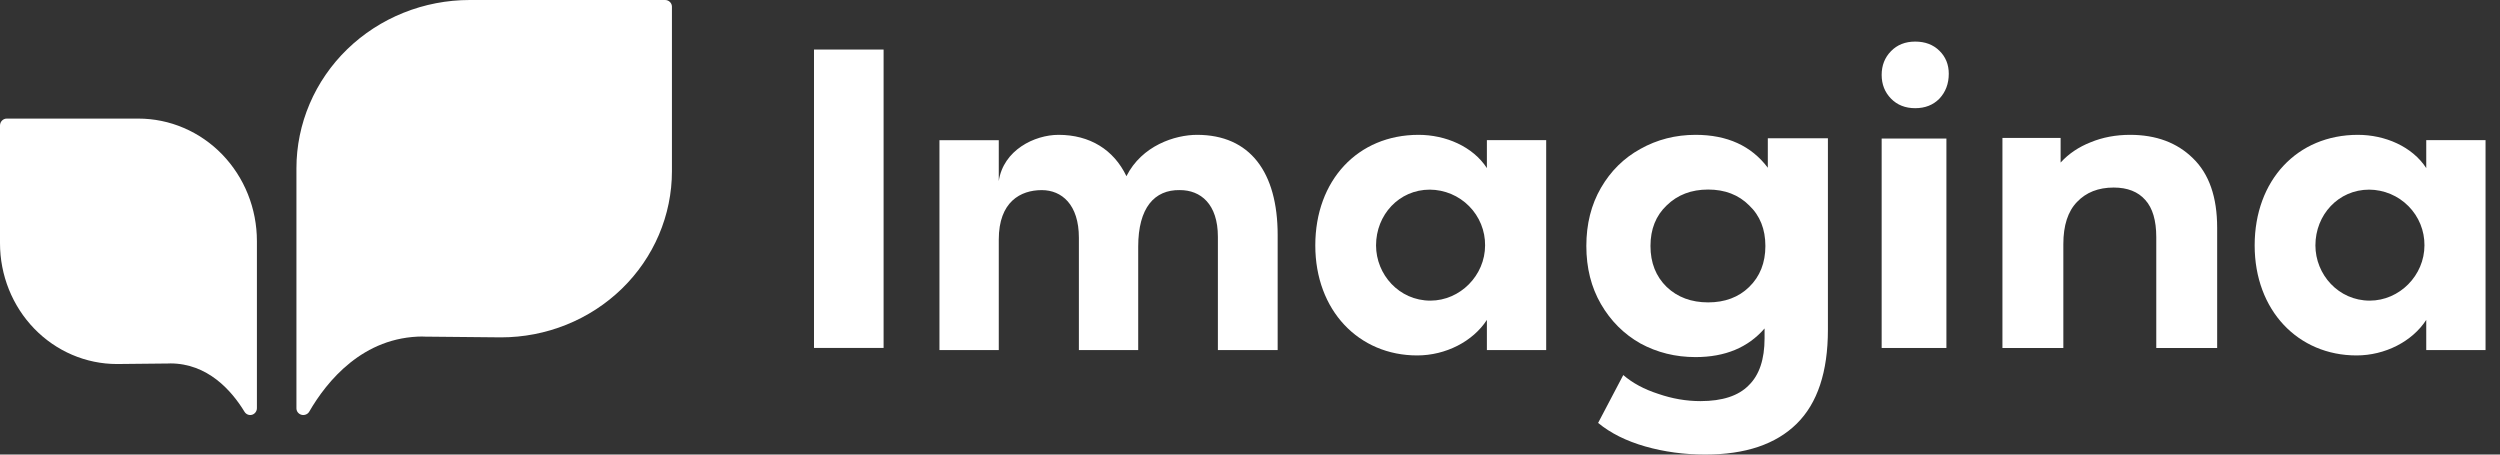
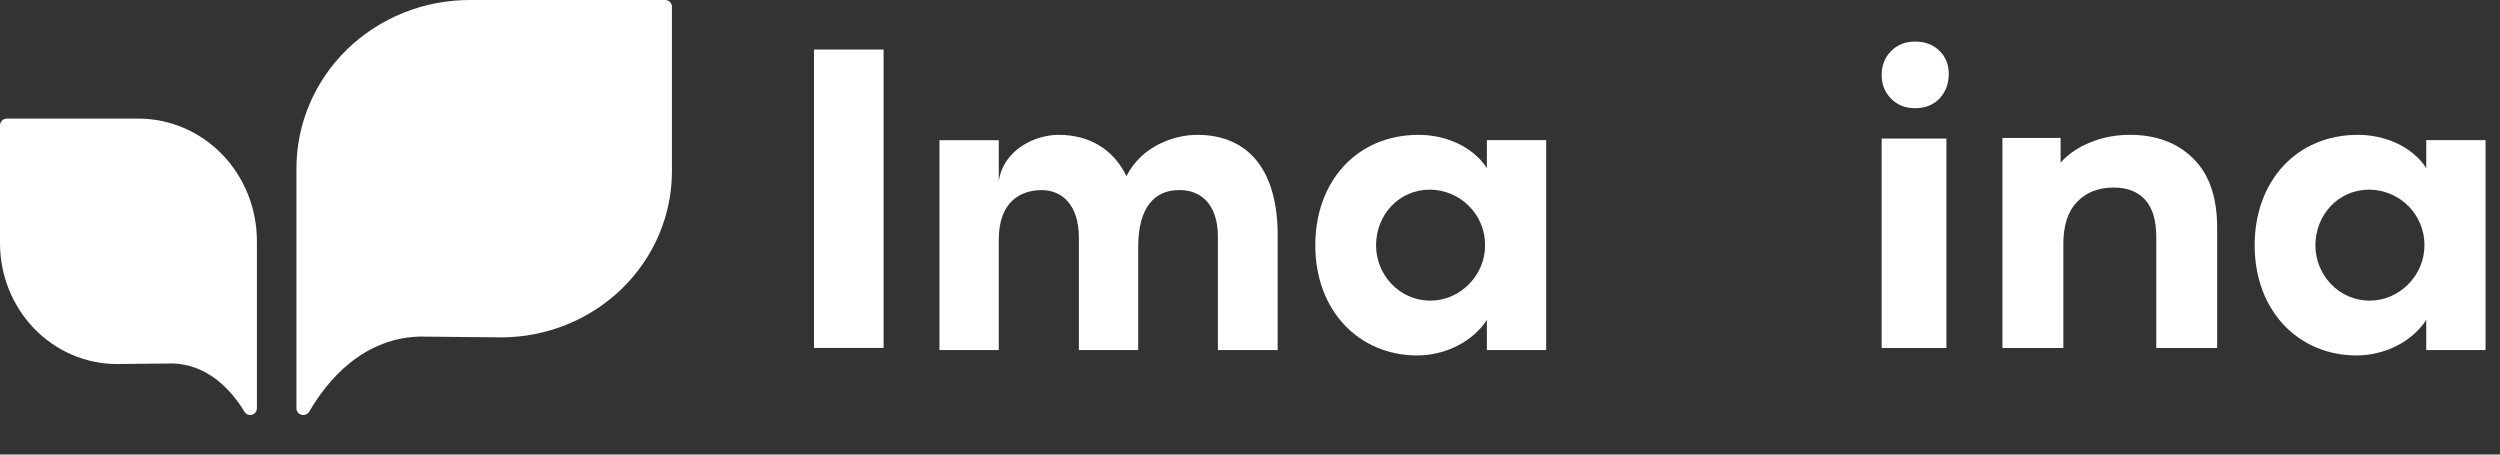
<svg xmlns="http://www.w3.org/2000/svg" width="110" height="20" viewBox="0 0 110 20" fill="none">
  <rect x="0" y="0" width="110" height="20" fill="#333333" stroke="none" />
  <path d="M93.725 5.933C94.87 5.933 95.792 6.277 96.49 6.964C97.201 7.651 97.555 8.67 97.555 10.021V15.311H94.876V10.433C94.876 9.7 94.715 9.156 94.395 8.801C94.074 8.435 93.61 8.252 93.003 8.252C92.328 8.252 91.789 8.464 91.388 8.887C90.988 9.3 90.787 9.918 90.787 10.742V15.311H88.107V6.07H90.667V7.153C91.022 6.763 91.463 6.466 91.99 6.259C92.517 6.042 93.095 5.933 93.725 5.933Z" fill="white" />
  <path d="M82.793 6.096H85.642V15.311H82.793V6.096Z" fill="white" />
  <path d="M83.204 4.339C83.478 4.62 83.833 4.76 84.269 4.76C84.706 4.76 85.061 4.62 85.335 4.339C85.609 4.047 85.746 3.682 85.746 3.244C85.746 2.84 85.609 2.503 85.335 2.234C85.061 1.964 84.706 1.83 84.269 1.83C83.833 1.83 83.478 1.97 83.204 2.251C82.93 2.531 82.793 2.879 82.793 3.295C82.793 3.71 82.93 4.058 83.204 4.339Z" fill="white" />
  <path d="M35.816 2.18H38.878V15.309H35.816V2.18Z" fill="white" />
-   <path d="M80.428 6.084V14.509C80.428 16.364 79.97 17.743 79.053 18.646C78.136 19.549 76.796 20 75.033 20C74.104 20 73.223 19.881 72.389 19.643C71.556 19.404 70.865 19.06 70.317 18.608L71.424 16.502C71.83 16.853 72.342 17.129 72.961 17.329C73.58 17.543 74.199 17.649 74.819 17.649C75.784 17.649 76.492 17.417 76.945 16.953C77.409 16.502 77.641 15.812 77.641 14.885V14.452C76.915 15.292 75.902 15.712 74.604 15.712C73.723 15.712 72.913 15.512 72.175 15.11C71.448 14.697 70.871 14.12 70.442 13.38C70.013 12.641 69.799 11.788 69.799 10.823C69.799 9.857 70.013 9.005 70.442 8.265C70.871 7.525 71.448 6.955 72.175 6.554C72.913 6.14 73.723 5.933 74.604 5.933C75.998 5.933 77.058 6.416 77.784 7.381V6.084H80.428ZM75.158 13.305C75.896 13.305 76.498 13.079 76.962 12.628C77.439 12.164 77.677 11.562 77.677 10.823C77.677 10.083 77.439 9.487 76.962 9.036C76.498 8.572 75.896 8.34 75.158 8.34C74.42 8.34 73.812 8.572 73.336 9.036C72.859 9.487 72.621 10.083 72.621 10.823C72.621 11.562 72.859 12.164 73.336 12.628C73.812 13.079 74.42 13.305 75.158 13.305Z" fill="white" />
  <path d="M56.217 10.343V15.404H53.587V10.42C53.587 8.976 52.83 8.364 51.914 8.364C50.799 8.344 50.081 9.135 50.081 10.856V15.404H47.471V10.461C47.471 8.998 46.715 8.365 45.838 8.365C44.902 8.365 43.946 8.879 43.946 10.54V15.404H41.336V6.17H43.946V7.969C44.145 6.605 45.52 5.933 46.575 5.933C47.95 5.933 49.005 6.585 49.563 7.752C50.24 6.407 51.695 5.933 52.671 5.933C55.002 5.933 56.217 7.574 56.217 10.343Z" fill="white" />
  <path d="M65.423 6.167H68.032V15.402H65.423V14.076C64.806 15.026 63.61 15.639 62.355 15.639C59.786 15.639 57.873 13.661 57.873 10.797C57.873 7.932 59.745 5.933 62.415 5.933C63.61 5.933 64.806 6.447 65.423 7.396V6.167ZM65.344 10.796C65.347 10.476 65.286 10.159 65.165 9.863C65.044 9.567 64.866 9.297 64.64 9.07C64.415 8.842 64.146 8.661 63.85 8.536C63.553 8.412 63.235 8.346 62.913 8.344C61.558 8.344 60.546 9.451 60.546 10.796C60.546 12.081 61.562 13.228 62.937 13.228C64.248 13.226 65.344 12.119 65.344 10.794V10.796Z" fill="white" />
  <path d="M106.755 6.167H109.364V15.402H106.755V14.076C106.138 15.026 104.942 15.639 103.687 15.639C101.118 15.639 99.205 13.661 99.205 10.797C99.205 7.932 101.078 5.933 103.747 5.933C104.942 5.933 106.138 6.447 106.755 7.396V6.167ZM106.676 10.796C106.679 10.476 106.618 10.159 106.497 9.863C106.376 9.567 106.198 9.297 105.972 9.07C105.747 8.842 105.478 8.661 105.182 8.536C104.885 8.412 104.567 8.346 104.245 8.344C102.89 8.344 101.878 9.451 101.878 10.796C101.878 12.081 102.894 13.228 104.269 13.228C105.58 13.226 106.676 12.119 106.676 10.794V10.796Z" fill="white" />
  <path d="M18.62 14.811L22.043 14.844C23.031 14.844 24.009 14.655 24.922 14.287C25.834 13.92 26.663 13.382 27.362 12.703C28.06 12.025 28.614 11.219 28.992 10.332C29.37 9.446 29.565 8.495 29.565 7.536V0.293C29.565 0.215 29.533 0.141 29.476 0.086C29.42 0.031 29.343 9.10259e-07 29.263 9.10259e-07H20.669C19.668 -0 18.677 0.191 17.751 0.563C16.826 0.934 15.985 1.48 15.277 2.167C14.569 2.855 14.007 3.671 13.624 4.57C13.24 5.469 13.043 6.432 13.043 7.405V17.967C13.043 18.032 13.065 18.095 13.105 18.146C13.146 18.197 13.202 18.234 13.267 18.251C13.331 18.268 13.399 18.263 13.46 18.238C13.522 18.214 13.573 18.17 13.606 18.114C14.373 16.788 15.965 14.806 18.62 14.806" fill="white" />
  <path d="M7.489 15.993L5.147 16.017C3.782 16.017 2.473 15.457 1.507 14.46C0.542 13.463 0 12.111 0 10.701V5.523C0 5.442 0.031 5.364 0.087 5.307C0.142 5.25 0.217 5.218 0.295 5.218H6.088C6.773 5.218 7.452 5.357 8.084 5.628C8.717 5.898 9.292 6.295 9.777 6.795C10.261 7.296 10.645 7.89 10.907 8.543C11.169 9.197 11.304 9.898 11.304 10.605V17.955C11.305 18.021 11.284 18.085 11.246 18.138C11.208 18.191 11.154 18.23 11.093 18.249C11.032 18.267 10.966 18.265 10.906 18.242C10.847 18.219 10.795 18.177 10.761 18.122C10.189 17.18 9.136 15.99 7.489 15.99" fill="white" />
</svg>